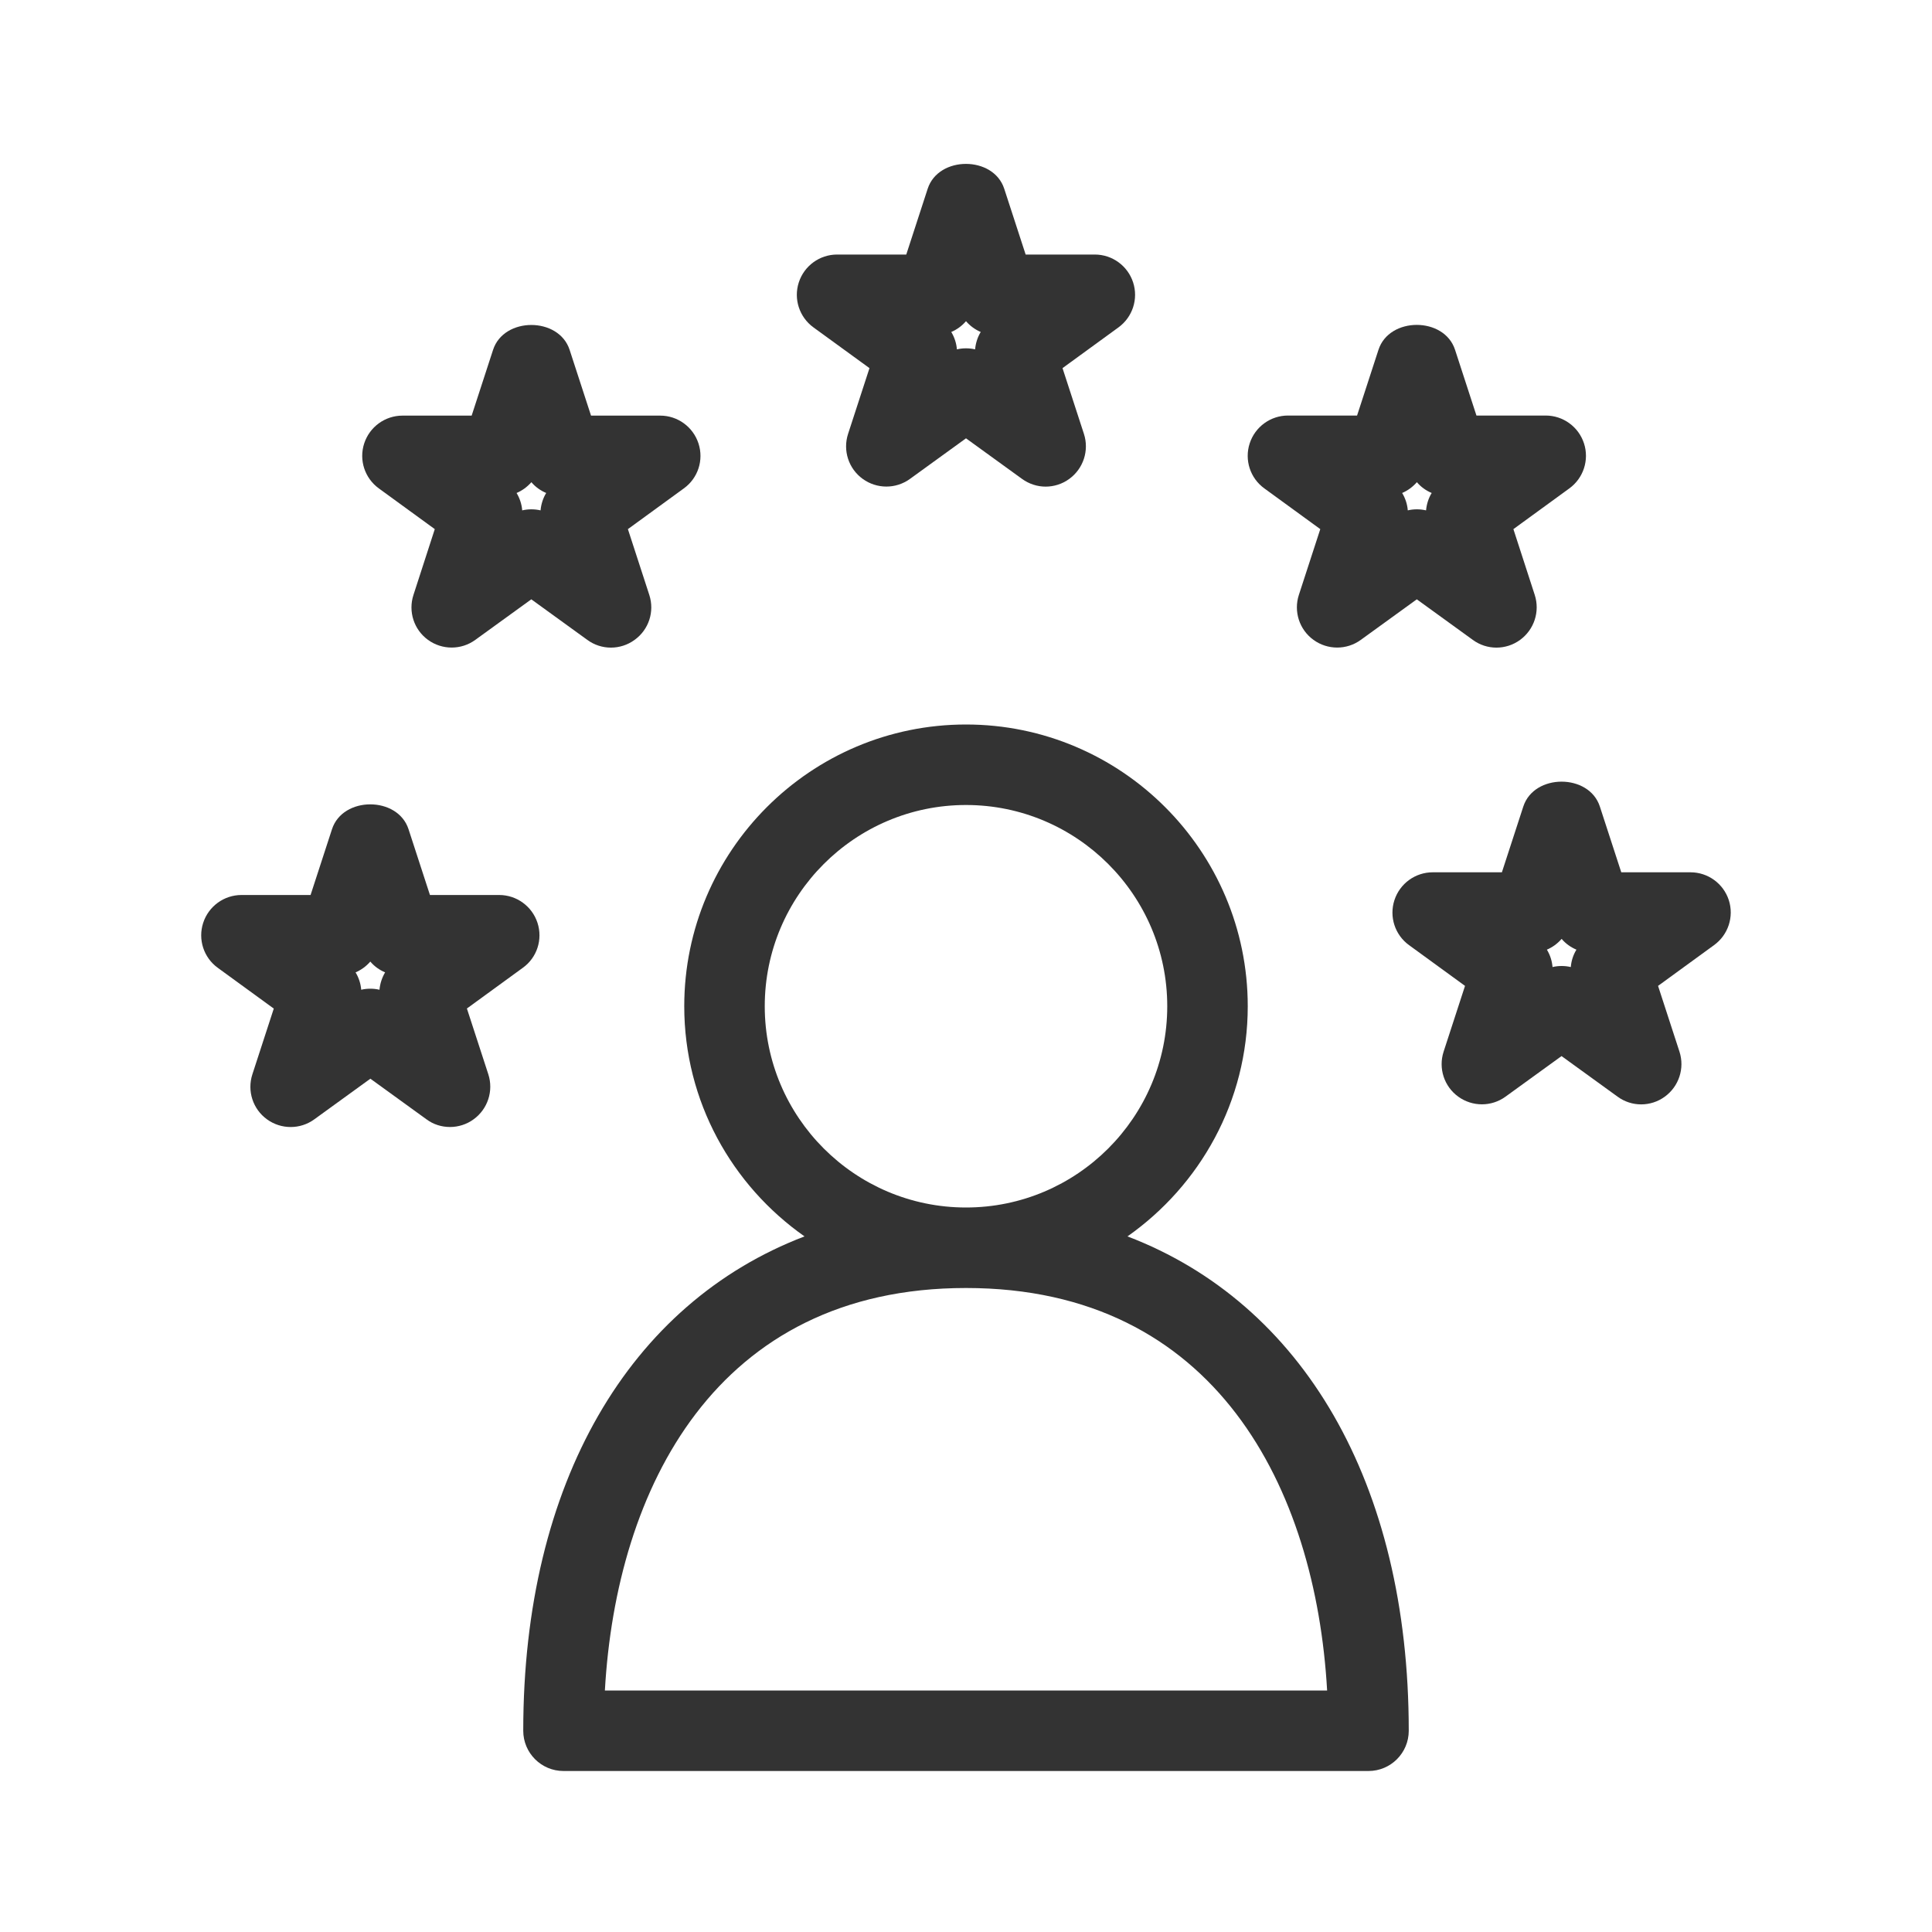
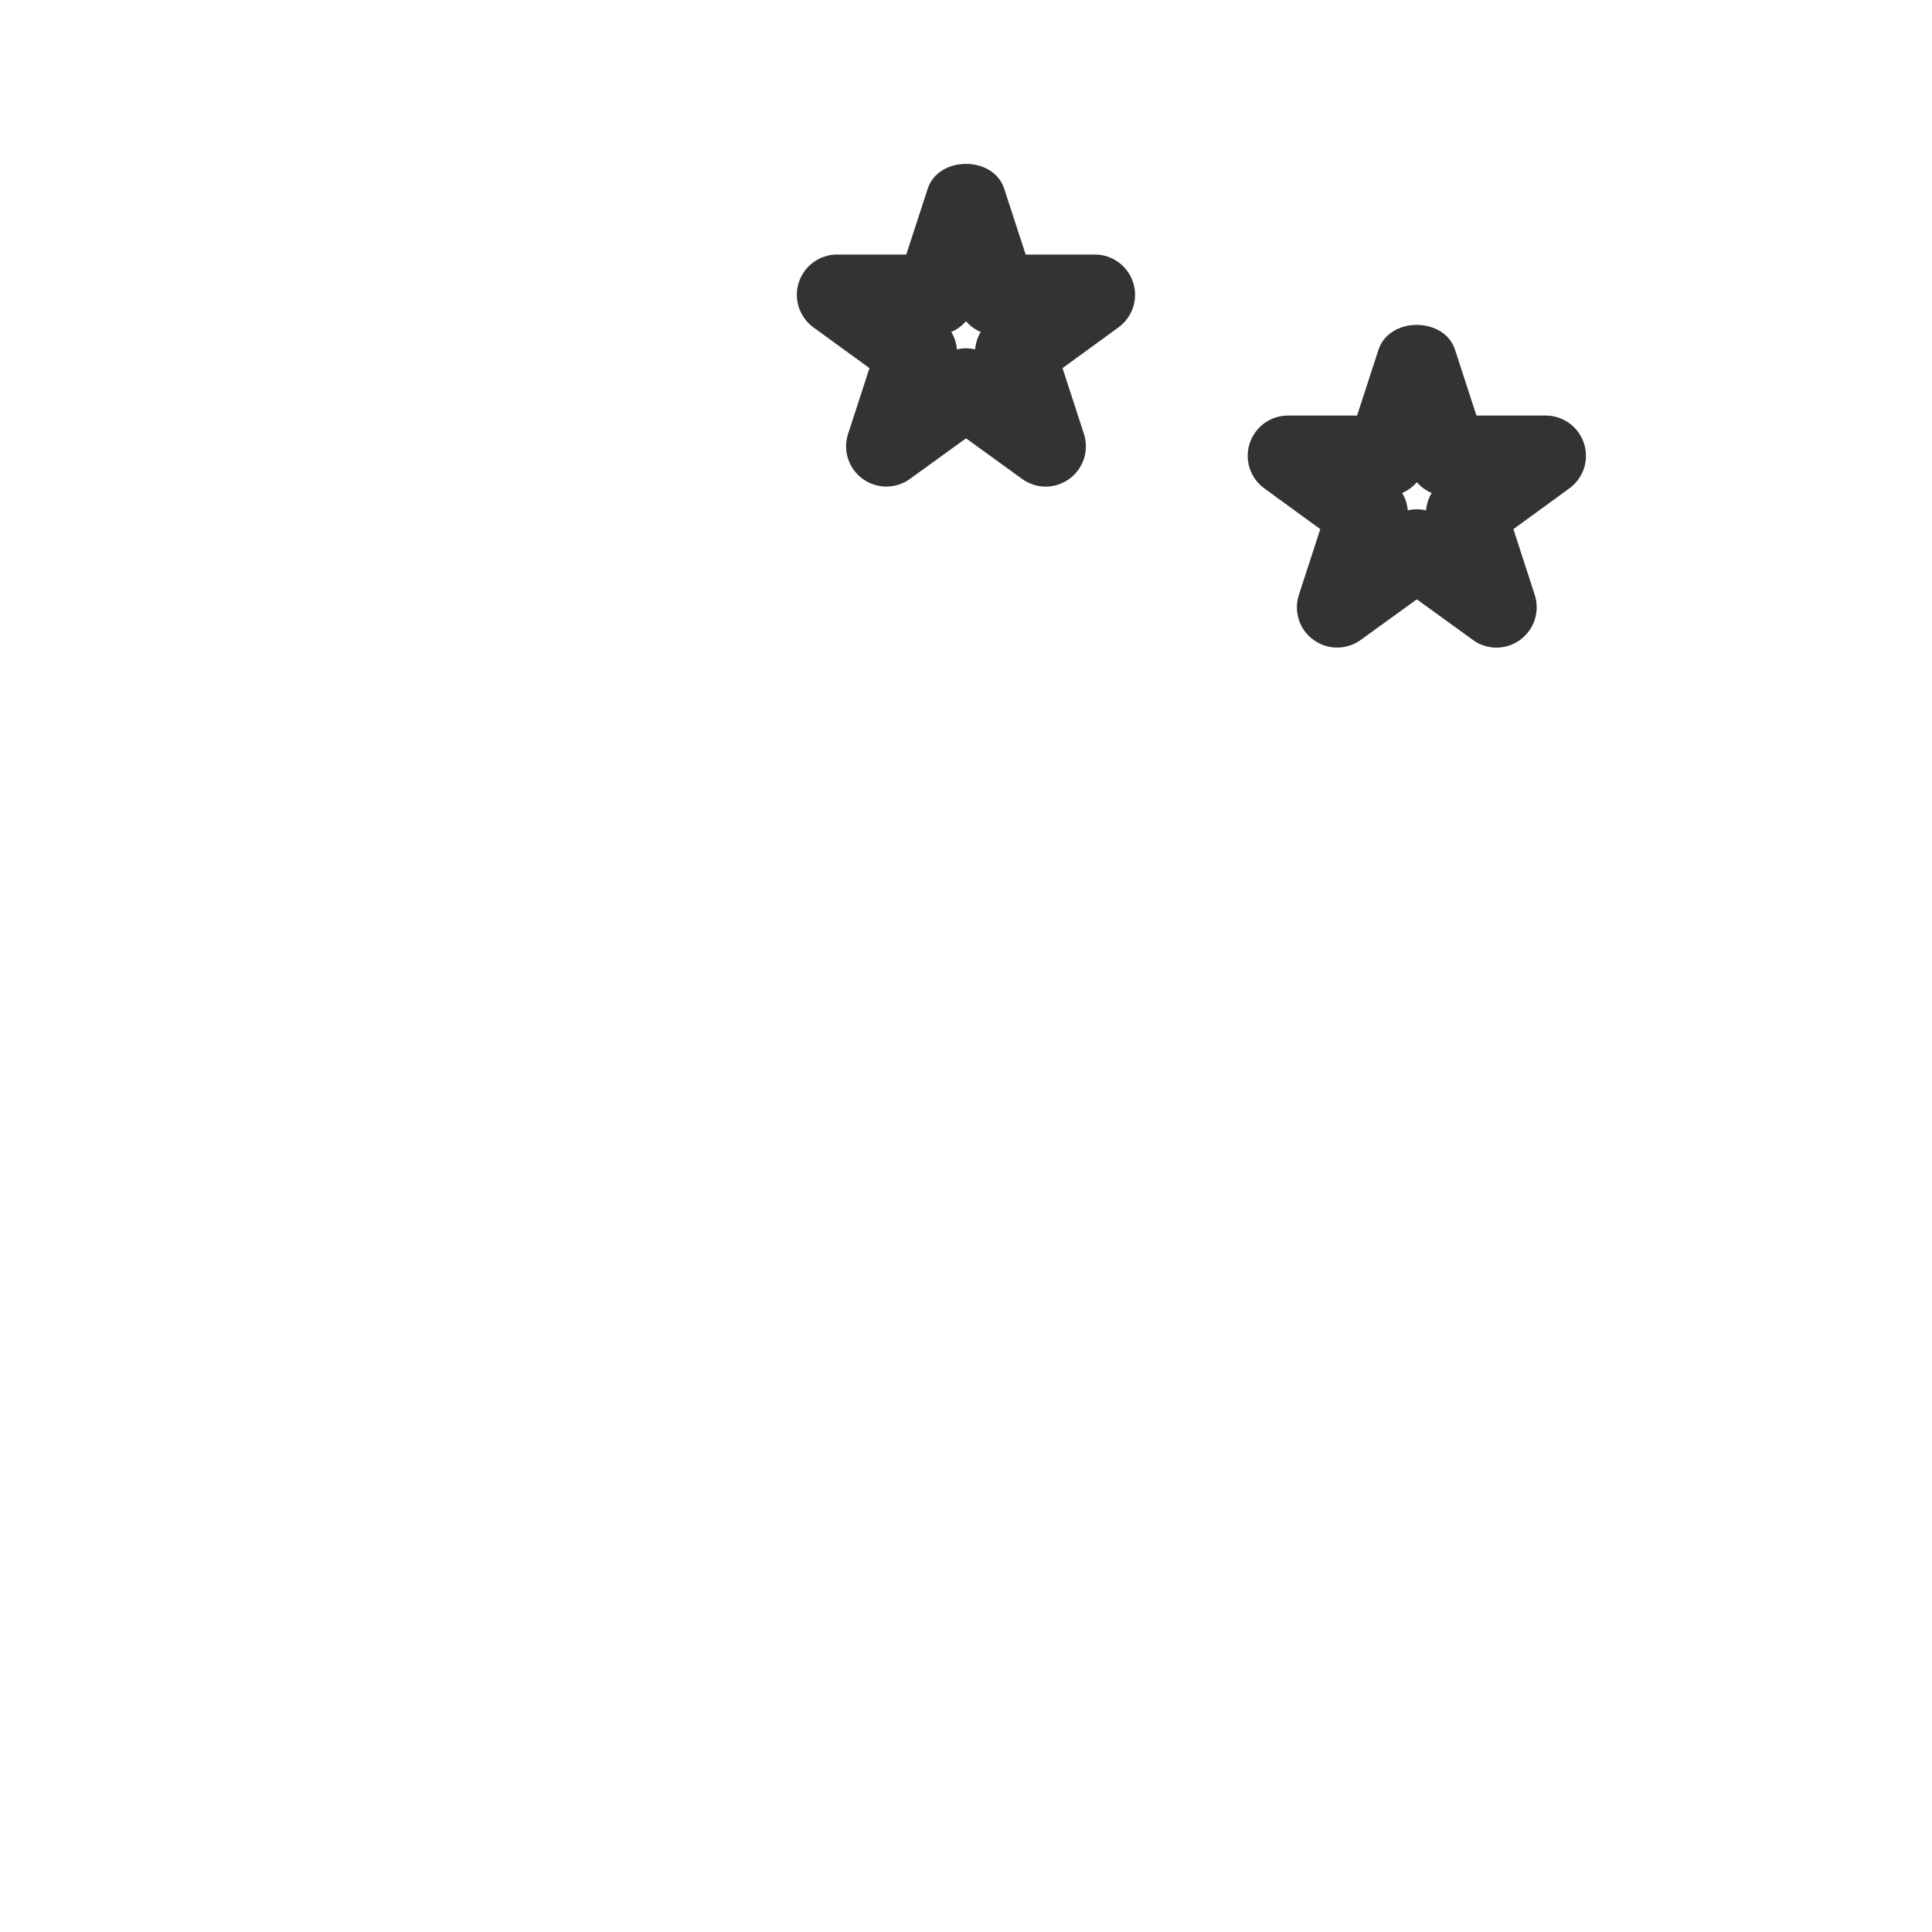
<svg xmlns="http://www.w3.org/2000/svg" fill="#333333" version="1.1" x="0px" y="0px" viewBox="0 0 24 24" enable-background="new 0 0 24 24" xml:space="preserve">
  <g>
    <g>
      <path d="M10.801,4.573l-0.266,0.817c-0.067,0.206,0.006,0.432,0.182,0.559c0.175,0.127,0.413,0.127,0.587,0L12,5.445l0.696,0.504    c0.087,0.063,0.19,0.096,0.293,0.096s0.207-0.032,0.294-0.096c0.175-0.127,0.249-0.353,0.182-0.559l-0.266-0.817l0.695-0.506    c0.175-0.127,0.249-0.353,0.182-0.559s-0.259-0.346-0.476-0.346h-0.859l-0.266-0.817c-0.134-0.412-0.817-0.412-0.951,0    l-0.266,0.817h-0.859c-0.217,0-0.409,0.14-0.476,0.346S9.93,3.94,10.105,4.067L10.801,4.573z M12,3.99    c0.05,0.058,0.113,0.104,0.183,0.134c-0.04,0.065-0.063,0.14-0.07,0.216C12.076,4.331,12.038,4.327,12,4.327    s-0.076,0.004-0.113,0.013c-0.006-0.076-0.03-0.15-0.07-0.216C11.887,4.094,11.95,4.048,12,3.99z" />
-       <path d="M5.401,6.573L5.136,7.391C5.069,7.597,5.142,7.822,5.317,7.949c0.175,0.127,0.413,0.127,0.587,0l0.696-0.504l0.696,0.504    c0.087,0.064,0.19,0.096,0.293,0.096s0.207-0.032,0.294-0.096C8.06,7.822,8.133,7.597,8.066,7.391L7.8,6.573l0.695-0.506    C8.671,5.94,8.744,5.715,8.677,5.509S8.418,5.163,8.202,5.163h-0.86L7.076,4.346c-0.134-0.412-0.817-0.412-0.951,0L5.859,5.163H5    c-0.217,0-0.409,0.14-0.476,0.346S4.531,5.94,4.706,6.067L5.401,6.573z M6.601,5.99c0.05,0.059,0.113,0.104,0.184,0.134    c-0.04,0.065-0.063,0.14-0.07,0.216C6.677,6.331,6.639,6.327,6.601,6.327S6.525,6.331,6.487,6.34    c-0.006-0.076-0.03-0.15-0.07-0.216C6.488,6.094,6.55,6.048,6.601,5.99z" />
      <path d="M16.401,6.573l-0.266,0.817c-0.067,0.206,0.006,0.432,0.182,0.559c0.175,0.127,0.413,0.127,0.587,0l0.696-0.504    l0.696,0.504c0.087,0.064,0.19,0.096,0.293,0.096s0.207-0.032,0.294-0.096c0.175-0.127,0.249-0.353,0.182-0.559L18.8,6.573    l0.695-0.506c0.175-0.127,0.249-0.353,0.182-0.559s-0.259-0.346-0.476-0.346h-0.86l-0.266-0.817c-0.134-0.412-0.817-0.412-0.951,0    l-0.266,0.817H16c-0.217,0-0.409,0.14-0.476,0.346s0.006,0.432,0.182,0.559L16.401,6.573z M17.601,5.99    c0.05,0.059,0.113,0.104,0.184,0.134c-0.04,0.065-0.063,0.14-0.07,0.216c-0.038-0.009-0.076-0.013-0.114-0.013    s-0.076,0.004-0.113,0.013c-0.006-0.076-0.03-0.15-0.07-0.216C17.488,6.094,17.55,6.048,17.601,5.99z" />
-       <path d="M14.006,15.359c0.901-0.634,1.494-1.677,1.494-2.859c0-1.93-1.57-3.5-3.5-3.5s-3.5,1.57-3.5,3.5    c0,1.183,0.593,2.226,1.494,2.859C7.823,16.188,6.5,18.414,6.5,21.5C6.5,21.776,6.724,22,7,22h10c0.276,0,0.5-0.224,0.5-0.5    C17.5,18.414,16.177,16.188,14.006,15.359z M9.5,12.5c0-1.379,1.122-2.5,2.5-2.5s2.5,1.121,2.5,2.5S13.378,15,12,15    S9.5,13.879,9.5,12.5z M7.514,21C7.656,18.497,8.89,16,12,16s4.344,2.497,4.486,5H7.514z" />
-       <path d="M6.677,11.464c-0.067-0.206-0.259-0.346-0.476-0.346h-0.86l-0.266-0.817c-0.134-0.412-0.817-0.412-0.951,0l-0.266,0.817H3    c-0.217,0-0.409,0.14-0.476,0.346s0.006,0.432,0.182,0.559l0.695,0.506l-0.266,0.817c-0.067,0.206,0.006,0.432,0.182,0.559    c0.175,0.127,0.413,0.127,0.587,0L4.601,13.4l0.696,0.504C5.384,13.969,5.487,14,5.59,14s0.207-0.032,0.294-0.096    c0.175-0.127,0.249-0.353,0.182-0.559L5.8,12.528l0.695-0.506C6.671,11.896,6.744,11.67,6.677,11.464z M4.714,12.295    c-0.038-0.009-0.076-0.013-0.114-0.013s-0.076,0.004-0.113,0.013c-0.006-0.076-0.03-0.15-0.07-0.216    c0.07-0.03,0.133-0.076,0.183-0.134c0.05,0.059,0.113,0.104,0.184,0.134C4.745,12.145,4.721,12.219,4.714,12.295z" />
-       <path d="M21.476,11.182c-0.067-0.206-0.259-0.346-0.476-0.346h-0.86l-0.266-0.817c-0.134-0.412-0.817-0.412-0.951,0l-0.266,0.817    h-0.859c-0.217,0-0.409,0.14-0.476,0.346s0.006,0.432,0.182,0.559l0.695,0.506l-0.266,0.817c-0.067,0.206,0.006,0.432,0.182,0.559    c0.175,0.127,0.413,0.127,0.587,0l0.696-0.504l0.696,0.504c0.087,0.064,0.19,0.096,0.293,0.096s0.207-0.032,0.294-0.096    c0.175-0.127,0.249-0.353,0.182-0.559l-0.266-0.817l0.695-0.506C21.469,11.613,21.542,11.388,21.476,11.182z M19.513,12.013    C19.475,12.004,19.437,12,19.399,12s-0.076,0.004-0.113,0.013c-0.006-0.076-0.03-0.15-0.07-0.216    c0.07-0.03,0.133-0.076,0.183-0.134c0.05,0.059,0.113,0.104,0.184,0.134C19.543,11.862,19.519,11.937,19.513,12.013z" />
    </g>
  </g>
</svg>